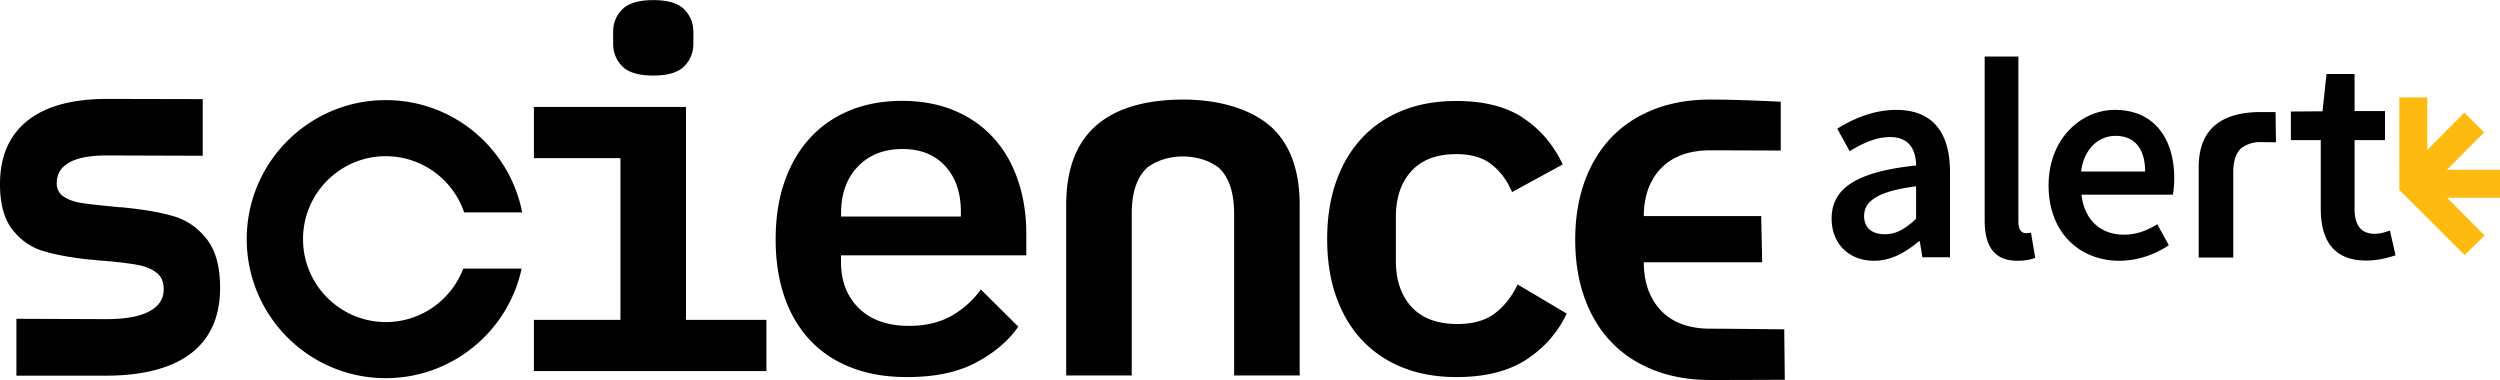
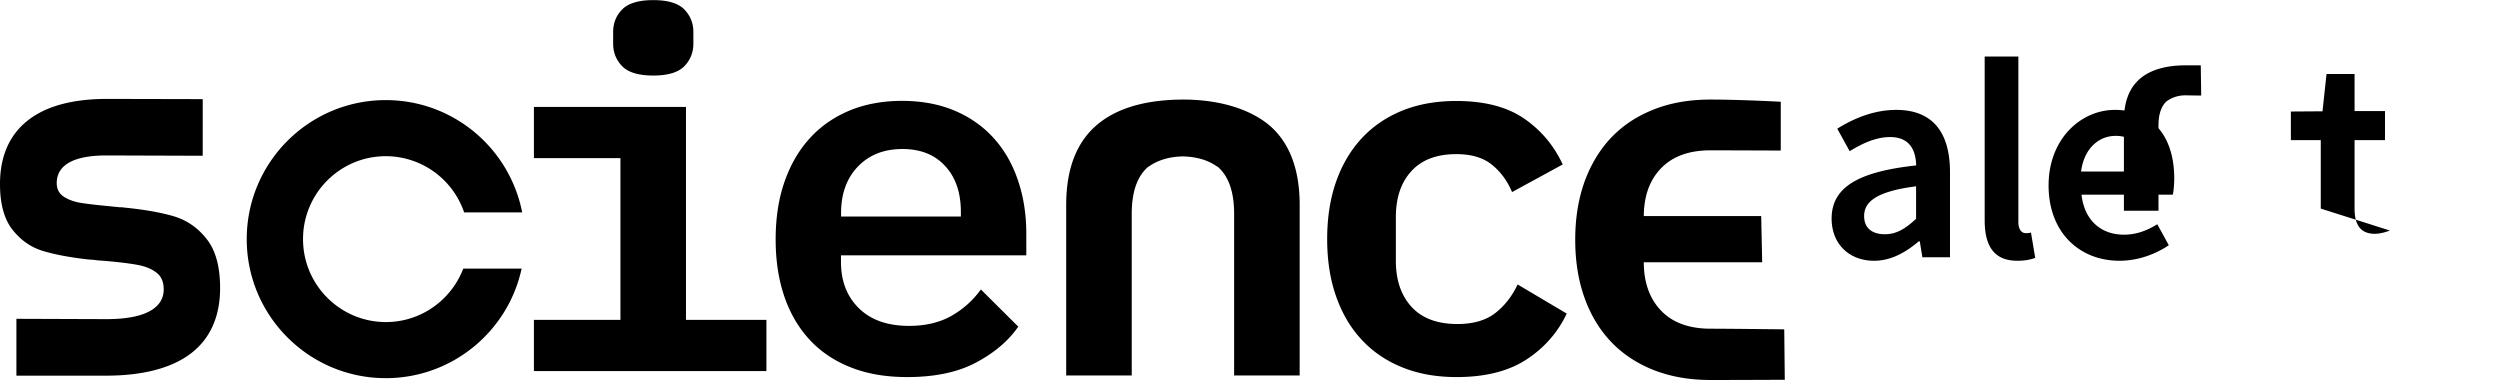
<svg xmlns="http://www.w3.org/2000/svg" viewBox="0 0.53 230 34.98">
  <g fill="none">
-     <path fill="#000" d="M63.11 10.37H49.12v4.71h7.96v14.88h-7.96v4.71h21.39v-4.71h-7.4zM60.1 7.48c1.35 0 2.3-.29 2.86-.86.55-.57.83-1.26.83-2.07V3.47c0-.81-.28-1.5-.83-2.07C62.4.83 61.45.54 60.1.54c-1.35 0-2.3.29-2.86.86-.56.57-.83 1.26-.83 2.07v1.08c0 .81.28 1.5.83 2.07.55.57 1.51.86 2.86.86Zm31.25 5.68c-.99-1.07-2.19-1.9-3.6-2.48-1.41-.58-3-.87-4.76-.87-1.79 0-3.4.3-4.83.89-1.43.6-2.65 1.44-3.65 2.54-1.01 1.1-1.78 2.43-2.33 4-.55 1.57-.82 3.34-.82 5.32 0 1.95.27 3.7.8 5.25.53 1.55 1.31 2.88 2.33 3.98s2.28 1.95 3.79 2.54c1.51.6 3.23.89 5.18.89 2.57 0 4.7-.45 6.38-1.36 1.68-.9 2.96-2 3.84-3.28l-3.44-3.42c-.72 1-1.62 1.81-2.71 2.43-1.08.61-2.38.92-3.89.92-1.98 0-3.52-.54-4.62-1.62s-1.65-2.5-1.65-4.26v-.61h17.05v-1.98c0-1.83-.27-3.5-.8-5.01-.52-1.51-1.28-2.8-2.27-3.87Zm-2.95 7.29H77.38v-.33c0-1.77.52-3.2 1.55-4.27 1.04-1.08 2.4-1.61 4.1-1.61 1.66 0 2.97.52 3.93 1.57.96 1.04 1.44 2.45 1.44 4.22v.42Zm49.14 8.9c-.86.66-2.02.99-3.46.99-1.85 0-3.26-.53-4.22-1.58s-1.44-2.46-1.44-4.22V20.5c0-1.79.48-3.2 1.44-4.24s2.33-1.55 4.12-1.55c1.38 0 2.47.32 3.27.97.8.64 1.42 1.48 1.86 2.52l4.66-2.54c-.82-1.76-2.01-3.17-3.58-4.24-1.57-1.07-3.64-1.6-6.22-1.6-1.85 0-3.51.3-4.97.89-1.46.6-2.7 1.44-3.72 2.54s-1.81 2.43-2.36 4c-.55 1.57-.82 3.33-.82 5.27 0 1.95.27 3.71.82 5.27.55 1.57 1.33 2.9 2.36 4 1.02 1.1 2.27 1.95 3.74 2.54 1.48.6 3.14.89 4.99.89 2.64 0 4.78-.54 6.43-1.62 1.65-1.08 2.88-2.49 3.7-4.22l-4.52-2.68c-.52 1.11-1.22 1.99-2.08 2.65ZM108.97 9.69h-.23c-4.44.04-6.94 1.33-8.41 2.89-1.49 1.59-2.24 3.85-2.24 6.81v15.68h6.03V20.2c0-2.03.51-3.47 1.52-4.33l.01.01c.45-.33.97-.57 1.53-.73.52-.15 1.07-.22 1.65-.23.58.01 1.13.09 1.65.23.57.16 1.08.4 1.53.73l-.02-.04c1.03.86 1.55 2.31 1.55 4.36v14.87h6.03V19.39c0-2.95-.75-5.22-2.24-6.81-1.47-1.57-4.3-2.86-8.36-2.89ZM35.49 14.9a7.62 7.62 0 0 1 7.21 5.17h5.34c-1.15-5.89-6.33-10.33-12.55-10.33-7.06 0-12.79 5.73-12.79 12.79 0 7.06 5.73 12.79 12.79 12.79 6.13 0 11.26-4.32 12.5-10.08h-5.37c-1.09 2.87-3.87 4.92-7.12 4.92-4.2 0-7.62-3.42-7.62-7.62-.01-4.22 3.41-7.64 7.61-7.64Zm-19.56 5.51c-1.21-.35-2.73-.61-4.56-.79-.06-.02-.13-.02-.19-.02h-.17c-.13-.02-.25-.03-.37-.04-.12-.01-.24-.02-.37-.04-1.22-.11-2.16-.22-2.8-.32-.64-.1-1.18-.3-1.61-.58-.43-.29-.64-.7-.64-1.24 0-.84.39-1.48 1.17-1.91.78-.43 1.92-.64 3.41-.64l8.85.03V9.65l-8.8-.02c-2.13 0-3.93.3-5.39.89-1.46.6-2.57 1.48-3.33 2.65C.38 14.34 0 15.77 0 17.47c0 1.81.38 3.2 1.13 4.17.76.97 1.69 1.63 2.8 1.97 1.11.34 2.54.61 4.27.8.06 0 .13 0 .19.01s.13.01.19.01c.21.03.42.06.64.07.22.02.44.03.64.05 1.22.11 2.17.23 2.85.36.68.13 1.24.36 1.68.7.45.34.67.85.67 1.54 0 .89-.45 1.57-1.35 2.04-.9.47-2.21.7-3.95.7l-8.25-.03v5.23h8.25c2.27 0 4.19-.31 5.76-.92 1.57-.61 2.75-1.52 3.54-2.72.79-1.2 1.19-2.68 1.19-4.42 0-1.99-.42-3.5-1.26-4.54-.82-1.04-1.85-1.73-3.06-2.08Zm148.22 10.42s-5.15-.06-6.78-.06c-1.96 0-3.48-.55-4.54-1.65-1.06-1.1-1.6-2.59-1.6-4.46h10.89l-.09-4.25h-10.8c0-.68.08-1.31.22-1.88v-.01c.04-.16.09-.32.14-.47.01-.04.02-.08.04-.12.27-.74.66-1.38 1.19-1.92 1.06-1.1 2.58-1.65 4.54-1.65 1.64 0 6.47.02 6.47.02V9.89s-3.75-.2-6.47-.2c-1.93 0-3.67.3-5.21.91-1.34.53-2.5 1.24-3.48 2.16-.15.14-.29.28-.43.42-1.06 1.12-1.88 2.47-2.46 4.06-.57 1.59-.86 3.37-.86 5.35 0 1.98.29 3.76.86 5.35.57 1.59 1.39 2.94 2.46 4.06 1.06 1.11 2.37 1.97 3.91 2.58 1.54.6 3.27.91 5.21.91 2.72 0 6.84-.02 6.84-.02l-.05-4.64Zm10.31-20.19c-2.1 0-3.98.82-5.43 1.73l1.14 2.07c1.16-.71 2.4-1.3 3.72-1.3 1.79 0 2.36 1.19 2.4 2.61-5.43.58-7.78 2.06-7.78 4.89 0 2.31 1.59 3.88 3.91 3.88 1.56 0 2.92-.78 4.11-1.79h.09l.24 1.47h2.54v-7.83c0-3.7-1.63-5.73-4.94-5.73Zm1.83 10.01c-.98.91-1.8 1.43-2.88 1.43-1.11 0-1.91-.51-1.91-1.68 0-1.34 1.2-2.27 4.78-2.73v2.98h.01Zm10.07 1.33c-.32 0-.67-.27-.67-1.03V5.73h-3.1v15.06c0 2.31.81 3.73 3.01 3.73.74 0 1.26-.12 1.64-.27l-.39-2.32c-.25.05-.35.05-.49.05Zm8.21-11.34c-3.11 0-6.1 2.65-6.1 6.95 0 4.36 2.87 6.93 6.52 6.93 1.68 0 3.28-.58 4.54-1.43l-1.06-1.93c-.97.6-1.94.96-3.07.96-2.13 0-3.64-1.34-3.9-3.68h8.4c.07-.32.13-.92.13-1.51 0-3.71-1.89-6.29-5.46-6.29Zm-3.11 5.67c.27-2.12 1.63-3.28 3.17-3.28 1.81 0 2.72 1.24 2.72 3.28h-5.89Zm28.41 5.43c-.39.15-.93.3-1.38.3-1.27 0-1.87-.76-1.87-2.32v-6.3h2.8v-2.67h-2.8V7.34h-2.58l-.37 3.43-2.91.02v2.63h2.75v6.3c0 2.86 1.13 4.78 4.18 4.78 1.06 0 1.98-.25 2.7-.48m-11.04-13.18h-1.46c-2.34.02-3.66.7-4.43 1.52-.79.84-1.18 2.03-1.18 3.59v8.27h3.18v-7.84c0-1.07.27-1.83.8-2.28l.01.01c.24-.17.51-.3.81-.39.28-.08.56-.12.87-.12.3.01 1.44.02 1.44.02l-.04-2.78Z" />
-     <path fill="#FEBA11" d="m220.74 18.01 6.01 5.99 1.83-1.81-3.45-3.47H230v-2.57h-4.88l3.42-3.44-1.82-1.82-3.41 3.43V9.49h-2.57z" />
+     <path fill="#000" d="M63.11 10.37H49.12v4.71h7.96v14.88h-7.96v4.71h21.39v-4.71h-7.4zM60.1 7.48c1.35 0 2.3-.29 2.86-.86.55-.57.83-1.26.83-2.07V3.47c0-.81-.28-1.5-.83-2.07C62.4.83 61.45.54 60.1.54c-1.35 0-2.3.29-2.86.86-.56.57-.83 1.26-.83 2.07v1.08c0 .81.28 1.5.83 2.07.55.57 1.51.86 2.86.86Zm31.25 5.68c-.99-1.07-2.19-1.9-3.6-2.48-1.41-.58-3-.87-4.76-.87-1.79 0-3.4.3-4.83.89-1.43.6-2.65 1.44-3.65 2.54-1.01 1.1-1.78 2.43-2.33 4-.55 1.57-.82 3.34-.82 5.32 0 1.95.27 3.7.8 5.25.53 1.55 1.31 2.88 2.33 3.98s2.28 1.95 3.79 2.54c1.51.6 3.23.89 5.18.89 2.57 0 4.7-.45 6.38-1.36 1.68-.9 2.96-2 3.84-3.28l-3.44-3.42c-.72 1-1.62 1.81-2.71 2.43-1.08.61-2.38.92-3.89.92-1.98 0-3.52-.54-4.62-1.62s-1.65-2.5-1.65-4.26v-.61h17.05v-1.98c0-1.83-.27-3.5-.8-5.01-.52-1.51-1.28-2.8-2.27-3.87Zm-2.95 7.29H77.38v-.33c0-1.77.52-3.2 1.55-4.27 1.04-1.08 2.4-1.61 4.1-1.61 1.66 0 2.97.52 3.93 1.57.96 1.04 1.44 2.45 1.44 4.22v.42Zm49.14 8.9c-.86.66-2.02.99-3.46.99-1.85 0-3.26-.53-4.22-1.58s-1.44-2.46-1.44-4.22V20.5c0-1.79.48-3.2 1.44-4.24s2.33-1.55 4.12-1.55c1.38 0 2.47.32 3.27.97.8.64 1.42 1.48 1.86 2.52l4.66-2.54c-.82-1.76-2.01-3.17-3.58-4.24-1.57-1.07-3.64-1.6-6.22-1.6-1.85 0-3.51.3-4.97.89-1.46.6-2.7 1.44-3.72 2.54s-1.81 2.43-2.36 4c-.55 1.57-.82 3.33-.82 5.27 0 1.95.27 3.71.82 5.27.55 1.57 1.33 2.9 2.36 4 1.02 1.1 2.27 1.95 3.74 2.54 1.48.6 3.14.89 4.99.89 2.64 0 4.78-.54 6.43-1.62 1.65-1.08 2.88-2.49 3.7-4.22l-4.52-2.68c-.52 1.11-1.22 1.99-2.08 2.65ZM108.97 9.69h-.23c-4.44.04-6.94 1.33-8.41 2.89-1.49 1.59-2.24 3.85-2.24 6.81v15.68h6.03V20.2c0-2.03.51-3.47 1.52-4.33l.01.01c.45-.33.97-.57 1.53-.73.52-.15 1.07-.22 1.65-.23.58.01 1.13.09 1.65.23.57.16 1.08.4 1.53.73l-.02-.04c1.03.86 1.55 2.31 1.55 4.36v14.87h6.03V19.39c0-2.95-.75-5.22-2.24-6.81-1.47-1.57-4.3-2.86-8.36-2.89ZM35.49 14.9a7.62 7.62 0 0 1 7.21 5.17h5.34c-1.15-5.89-6.33-10.33-12.55-10.33-7.06 0-12.79 5.73-12.79 12.79 0 7.06 5.73 12.79 12.79 12.79 6.13 0 11.26-4.32 12.5-10.08h-5.37c-1.09 2.87-3.87 4.92-7.12 4.92-4.2 0-7.62-3.42-7.62-7.62-.01-4.22 3.41-7.64 7.61-7.64Zm-19.56 5.51c-1.21-.35-2.73-.61-4.56-.79-.06-.02-.13-.02-.19-.02h-.17c-.13-.02-.25-.03-.37-.04-.12-.01-.24-.02-.37-.04-1.22-.11-2.16-.22-2.8-.32-.64-.1-1.18-.3-1.61-.58-.43-.29-.64-.7-.64-1.24 0-.84.39-1.48 1.17-1.91.78-.43 1.92-.64 3.41-.64l8.85.03V9.65l-8.8-.02c-2.13 0-3.93.3-5.39.89-1.46.6-2.57 1.48-3.33 2.65C.38 14.34 0 15.77 0 17.47c0 1.81.38 3.2 1.13 4.17.76.97 1.69 1.63 2.8 1.97 1.11.34 2.54.61 4.27.8.06 0 .13 0 .19.01s.13.01.19.01c.21.03.42.06.64.07.22.02.44.03.64.05 1.22.11 2.17.23 2.85.36.68.13 1.24.36 1.68.7.45.34.67.85.67 1.54 0 .89-.45 1.57-1.35 2.04-.9.47-2.21.7-3.95.7l-8.25-.03v5.23h8.25c2.27 0 4.19-.31 5.76-.92 1.57-.61 2.75-1.52 3.54-2.72.79-1.2 1.19-2.68 1.19-4.42 0-1.99-.42-3.5-1.26-4.54-.82-1.04-1.85-1.73-3.06-2.08Zm148.22 10.42s-5.15-.06-6.78-.06c-1.96 0-3.48-.55-4.54-1.65-1.06-1.1-1.6-2.59-1.6-4.46h10.89l-.09-4.25h-10.8c0-.68.08-1.31.22-1.88v-.01c.04-.16.09-.32.14-.47.01-.04.02-.08.04-.12.27-.74.66-1.38 1.19-1.92 1.06-1.1 2.58-1.65 4.54-1.65 1.64 0 6.47.02 6.47.02V9.89s-3.75-.2-6.47-.2c-1.93 0-3.67.3-5.21.91-1.34.53-2.5 1.24-3.48 2.16-.15.14-.29.28-.43.42-1.06 1.12-1.88 2.47-2.46 4.06-.57 1.59-.86 3.37-.86 5.35 0 1.98.29 3.76.86 5.35.57 1.59 1.39 2.94 2.46 4.06 1.06 1.11 2.37 1.97 3.91 2.58 1.54.6 3.27.91 5.21.91 2.72 0 6.84-.02 6.84-.02l-.05-4.64Zm10.31-20.19c-2.1 0-3.98.82-5.43 1.73l1.14 2.07c1.16-.71 2.4-1.3 3.72-1.3 1.79 0 2.36 1.19 2.4 2.61-5.43.58-7.78 2.06-7.78 4.89 0 2.31 1.59 3.88 3.91 3.88 1.56 0 2.92-.78 4.11-1.79h.09l.24 1.47h2.54v-7.83c0-3.7-1.63-5.73-4.94-5.73Zm1.83 10.01c-.98.91-1.8 1.43-2.88 1.43-1.11 0-1.91-.51-1.91-1.68 0-1.34 1.2-2.27 4.78-2.73v2.98h.01Zm10.07 1.33c-.32 0-.67-.27-.67-1.03V5.73h-3.1v15.06c0 2.31.81 3.73 3.01 3.73.74 0 1.26-.12 1.64-.27l-.39-2.32c-.25.05-.35.05-.49.05Zm8.21-11.34c-3.11 0-6.1 2.65-6.1 6.95 0 4.36 2.87 6.93 6.52 6.93 1.68 0 3.28-.58 4.54-1.43l-1.06-1.93c-.97.6-1.94.96-3.07.96-2.13 0-3.64-1.34-3.9-3.68h8.4c.07-.32.13-.92.13-1.51 0-3.71-1.89-6.29-5.46-6.29Zm-3.11 5.67c.27-2.12 1.63-3.28 3.17-3.28 1.81 0 2.72 1.24 2.72 3.28h-5.89Zm28.41 5.43c-.39.15-.93.3-1.38.3-1.27 0-1.87-.76-1.87-2.32v-6.3h2.8v-2.67h-2.8V7.34h-2.58l-.37 3.43-2.91.02v2.63h2.75v6.3m-11.04-13.18h-1.46c-2.34.02-3.66.7-4.43 1.52-.79.84-1.18 2.03-1.18 3.59v8.27h3.18v-7.84c0-1.07.27-1.83.8-2.28l.01.01c.24-.17.51-.3.81-.39.28-.08.56-.12.87-.12.3.01 1.44.02 1.44.02l-.04-2.78Z" />
  </g>
</svg>